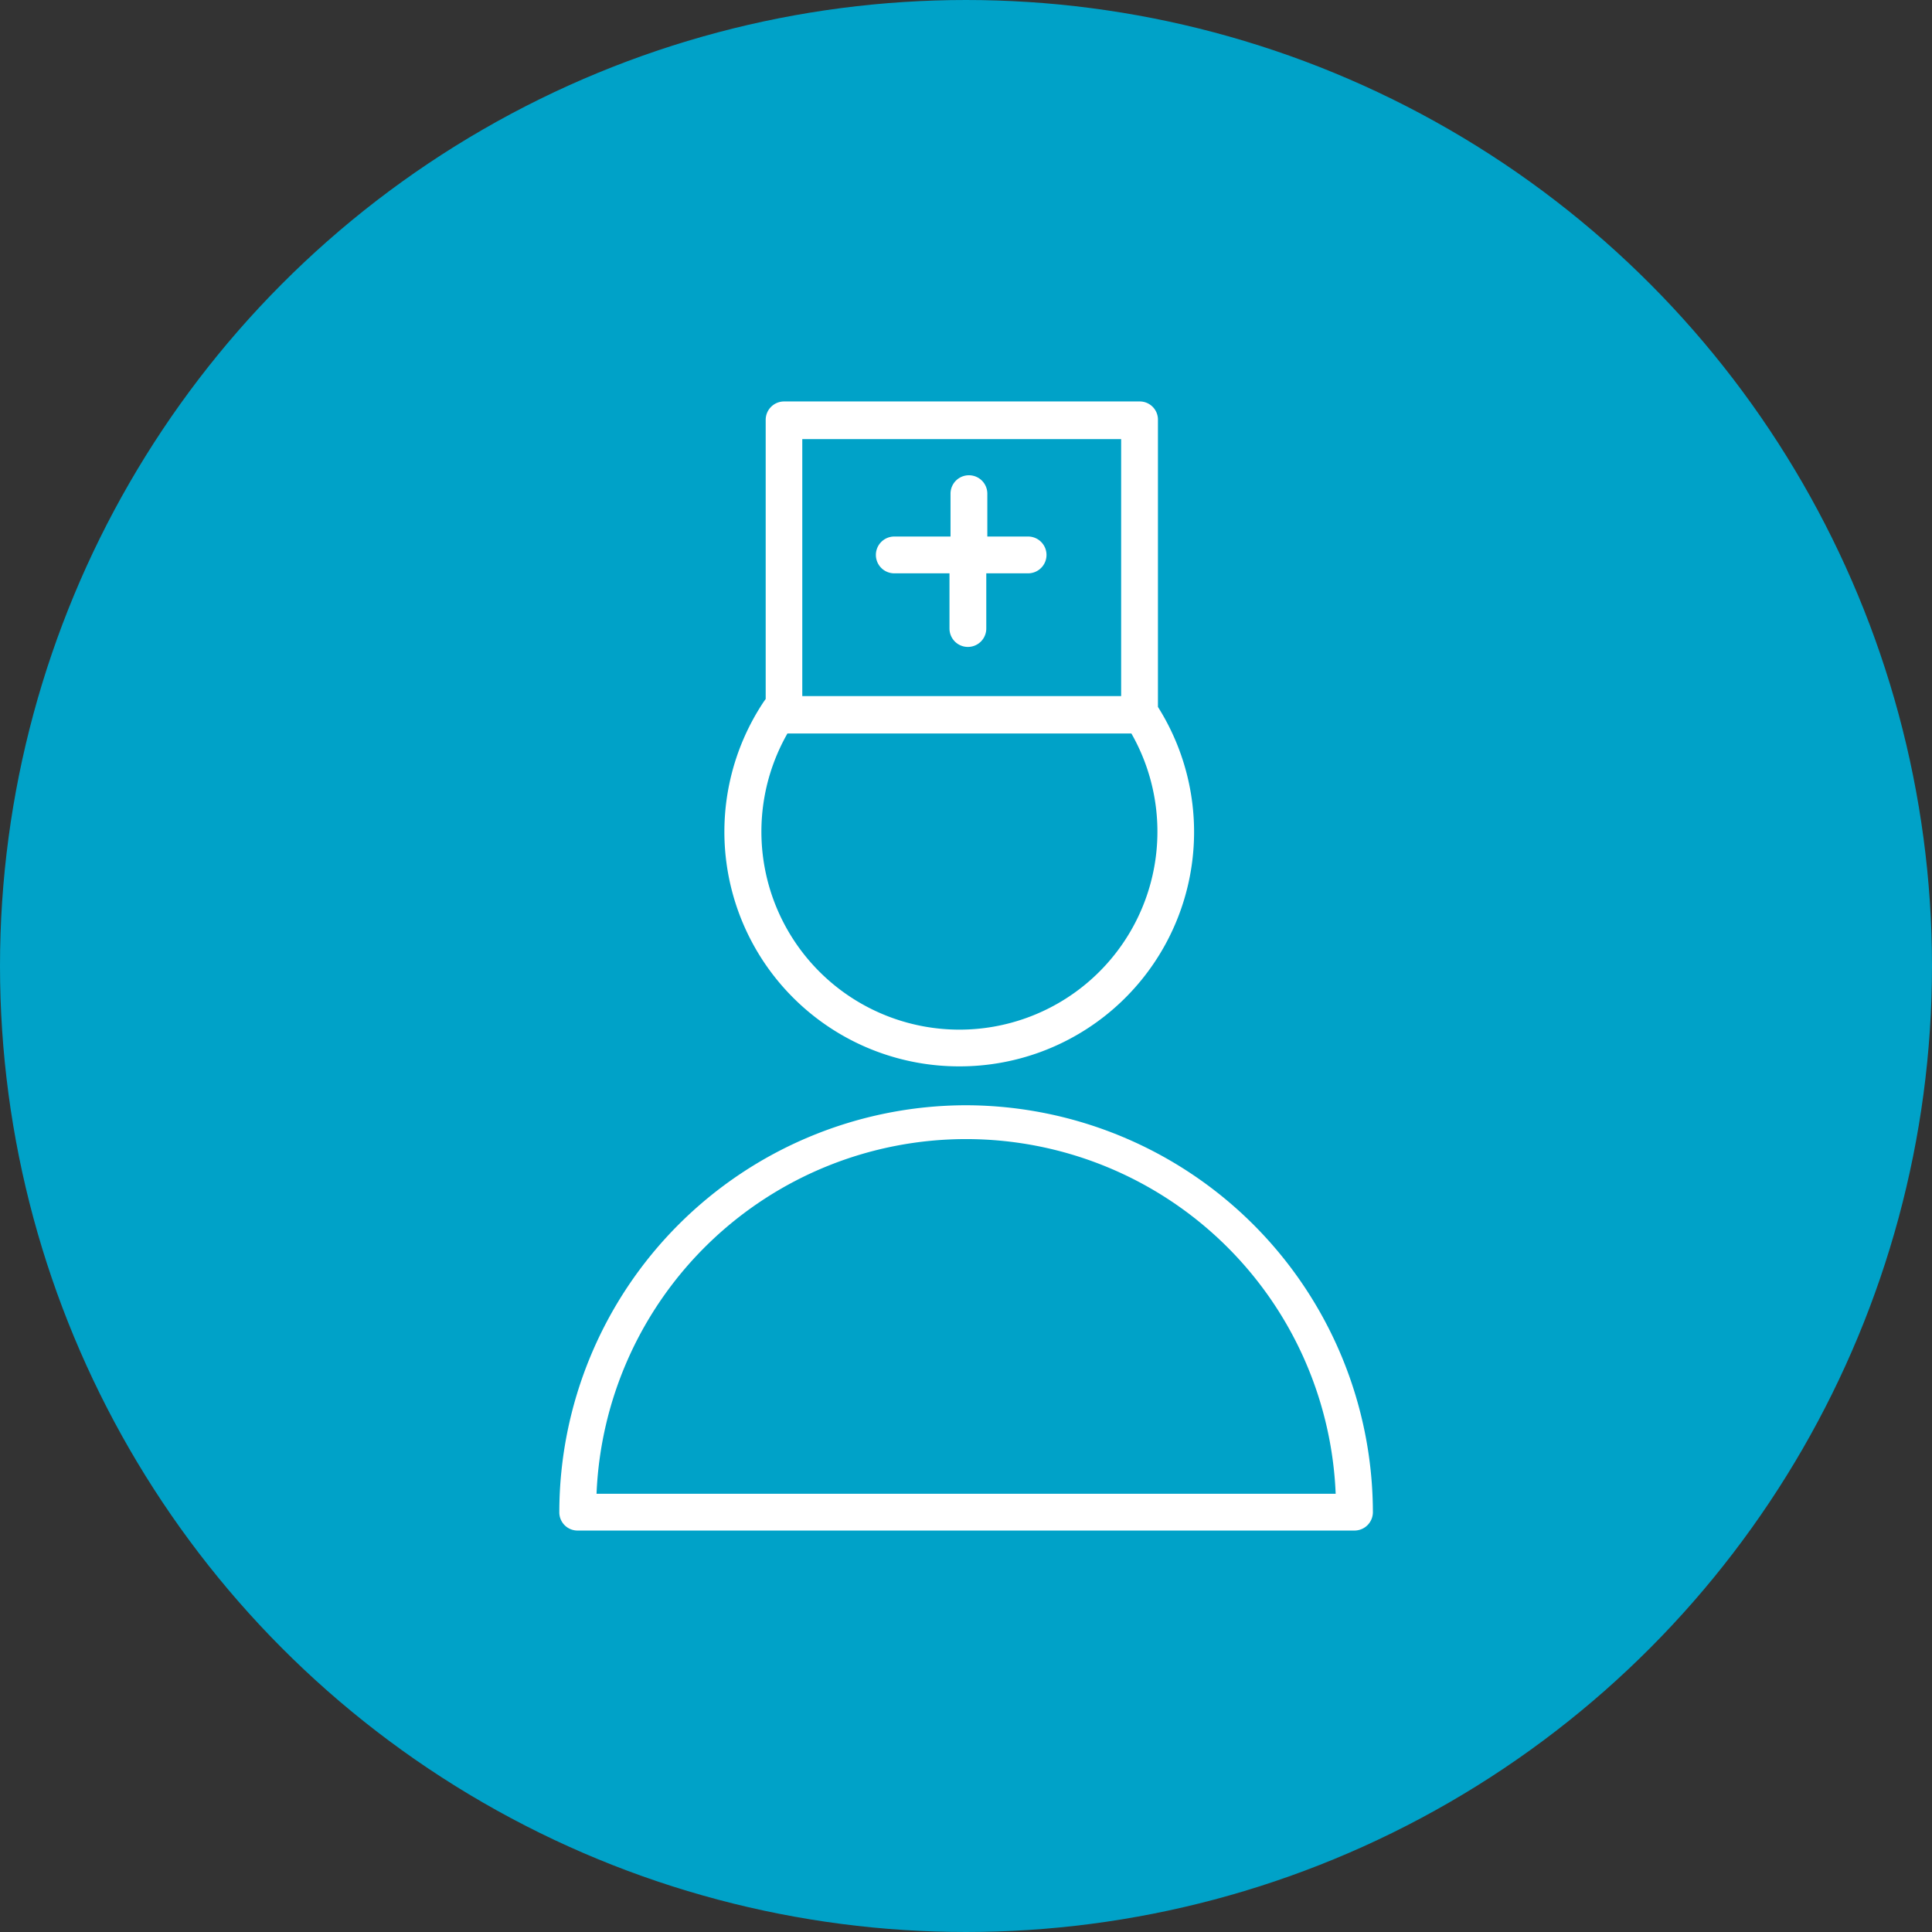
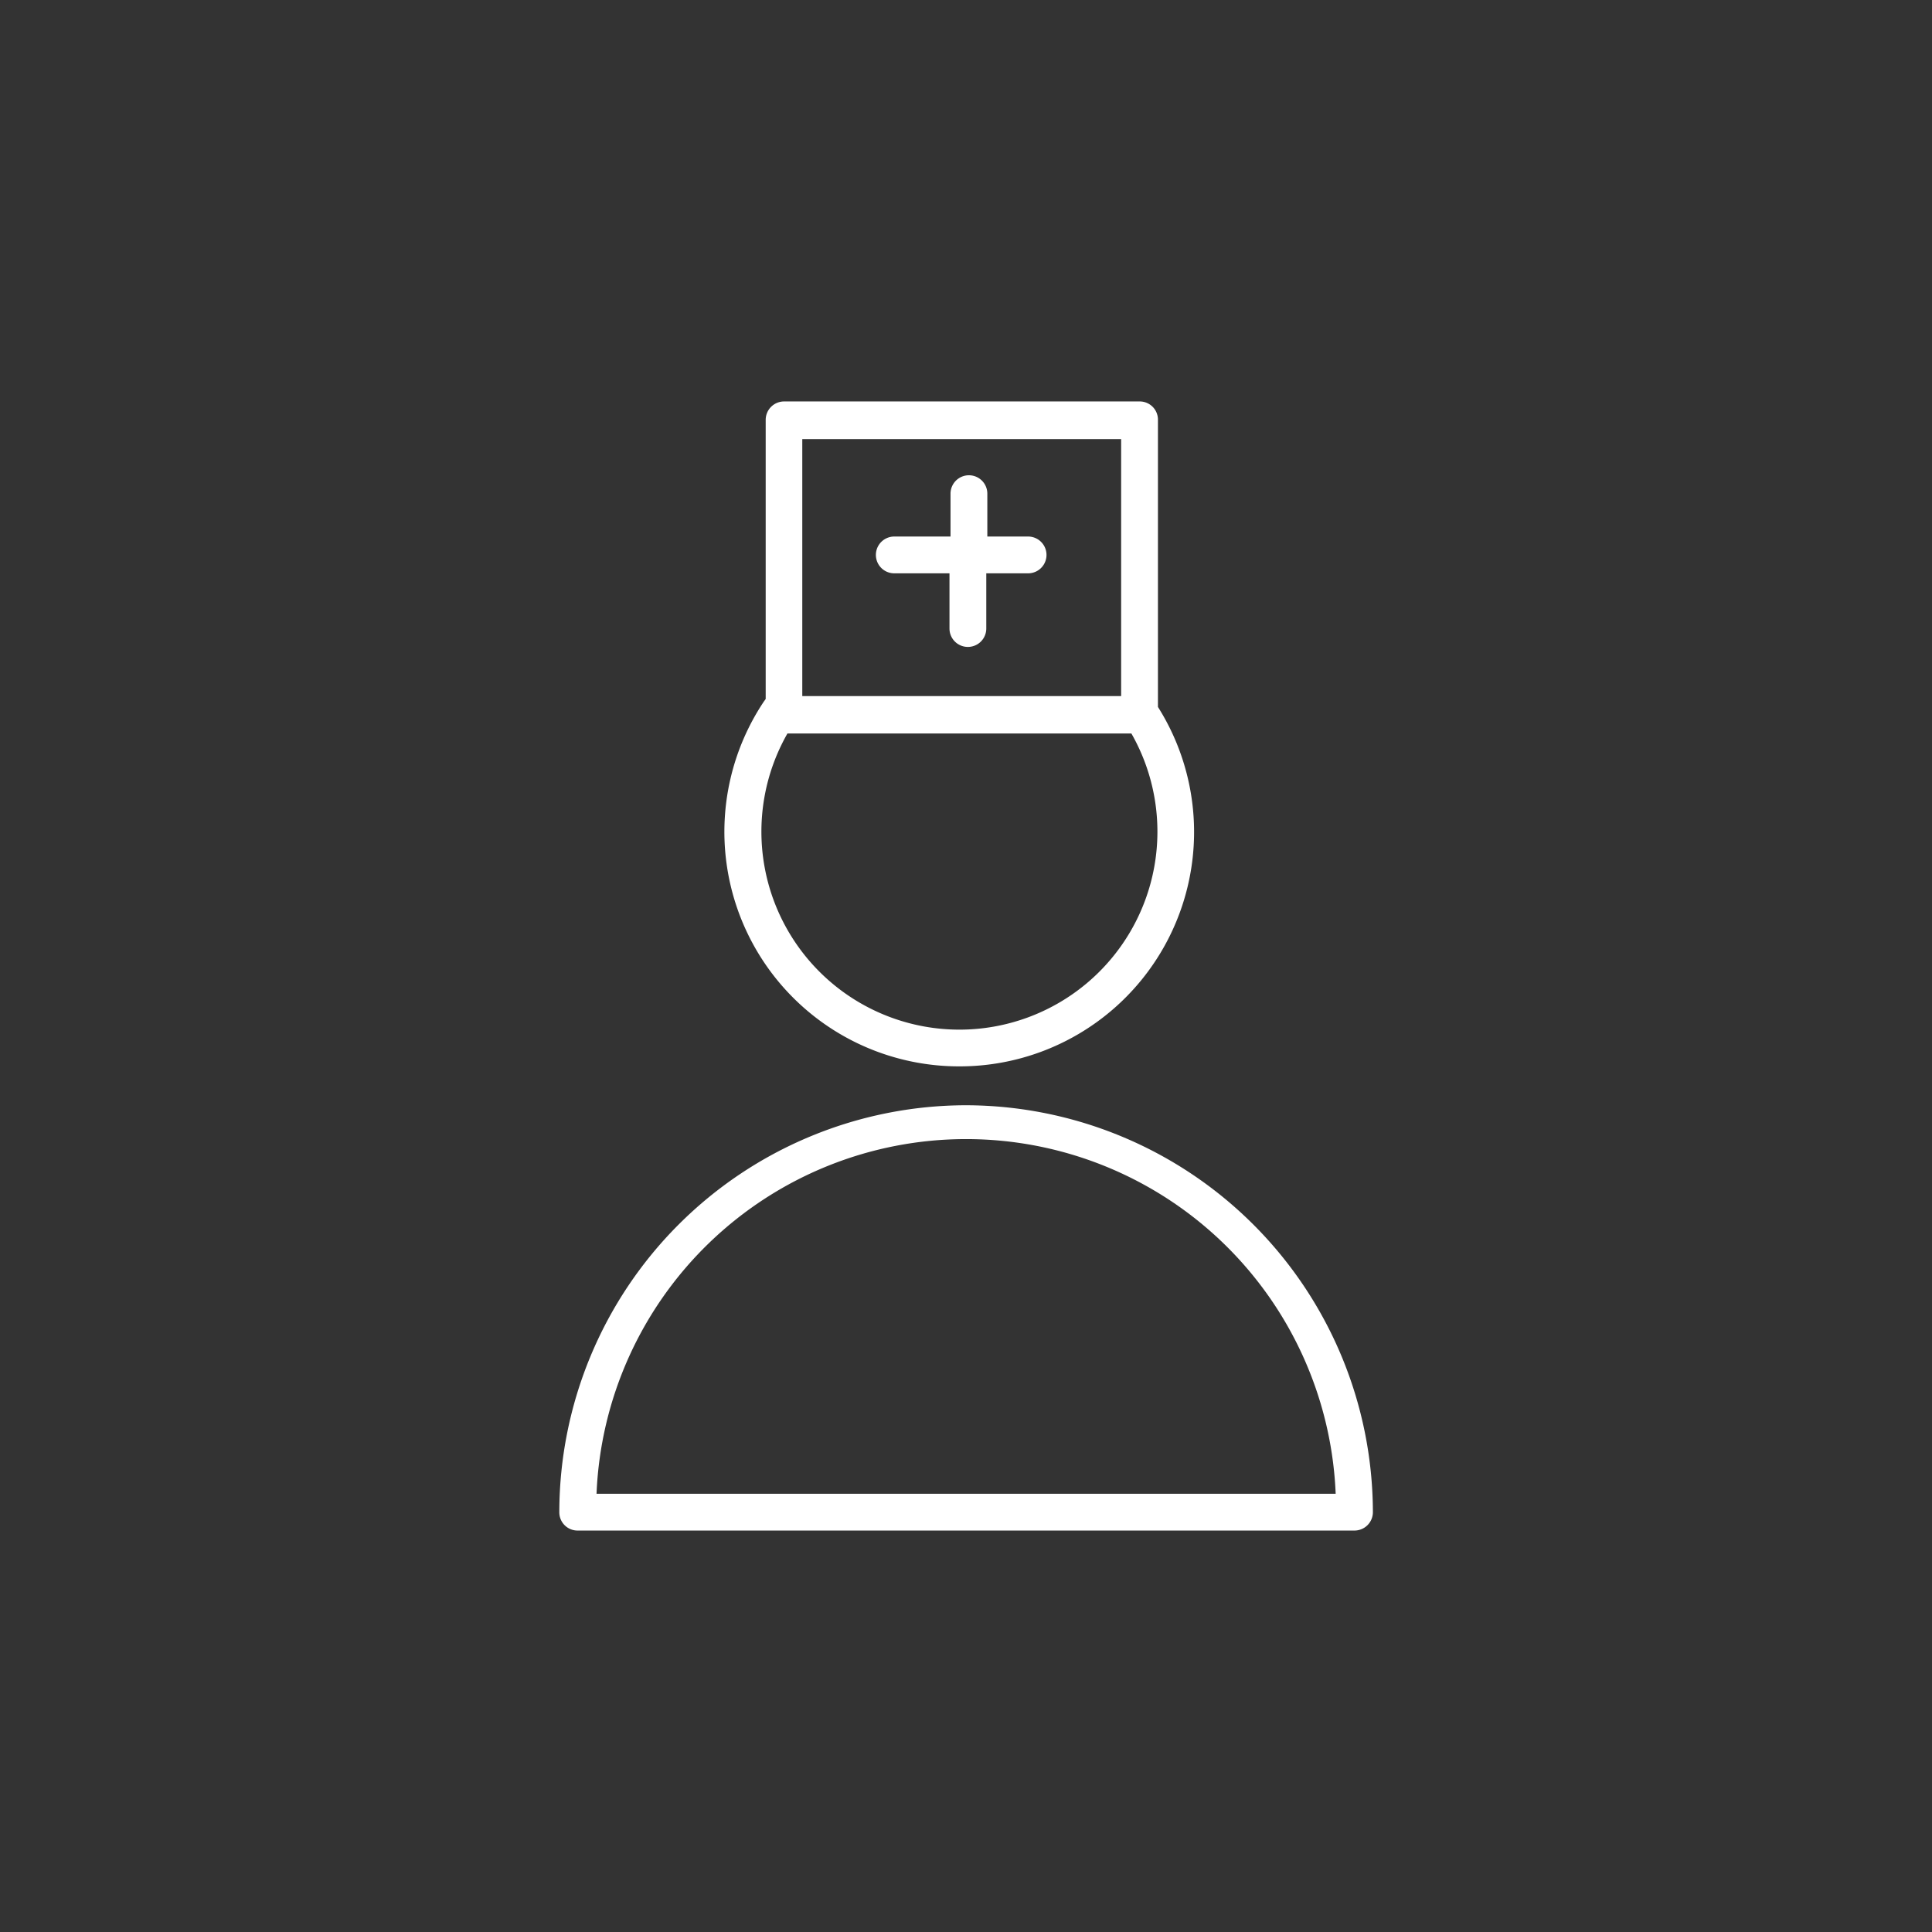
<svg xmlns="http://www.w3.org/2000/svg" id="Layer_1" data-name="Layer 1" viewBox="0 0 92.4 92.4">
  <rect x="0" y="0" width="92.4" height="92.4" fill="#333333" stroke="none" />
  <defs>
    <style>.cls-1{fill:#00a2c8;stroke:#00a2c8;stroke-miterlimit:10;stroke-width:2px;}.cls-2{fill:#fff;}</style>
  </defs>
  <title>ci22</title>
-   <circle class="cls-1" cx="46.2" cy="46.2" r="45.2" />
  <path class="cls-2" d="M46.2,52.86A19.48,19.48,0,0,0,26.75,72.32a.87.87,0,0,0,.88.88H64.77a.88.88,0,0,0,.89-.88A19.5,19.5,0,0,0,46.2,52.86ZM28.53,71.44a17.69,17.69,0,0,1,35.35,0Z" />
  <path class="cls-2" d="M45.88,51a11.21,11.21,0,0,0,9.5-17.19V20.08a.87.87,0,0,0-.88-.88h-17a.88.88,0,0,0-.88.88V33.43l-.08.11A11.22,11.22,0,0,0,45.89,51ZM38.37,21H53.62V33.29H38.37Zm-.71,14.08H54.11a9.47,9.47,0,1,1-16.45,0Z" />
  <path class="cls-2" d="M49.22,25.66h-2V23.61a.88.88,0,0,0-1.76,0v2.05H42.77a.88.88,0,0,0,0,1.76h2.64v2.64a.88.88,0,0,0,1.76,0V27.42h2a.88.88,0,1,0,0-1.76Z" />
</svg>